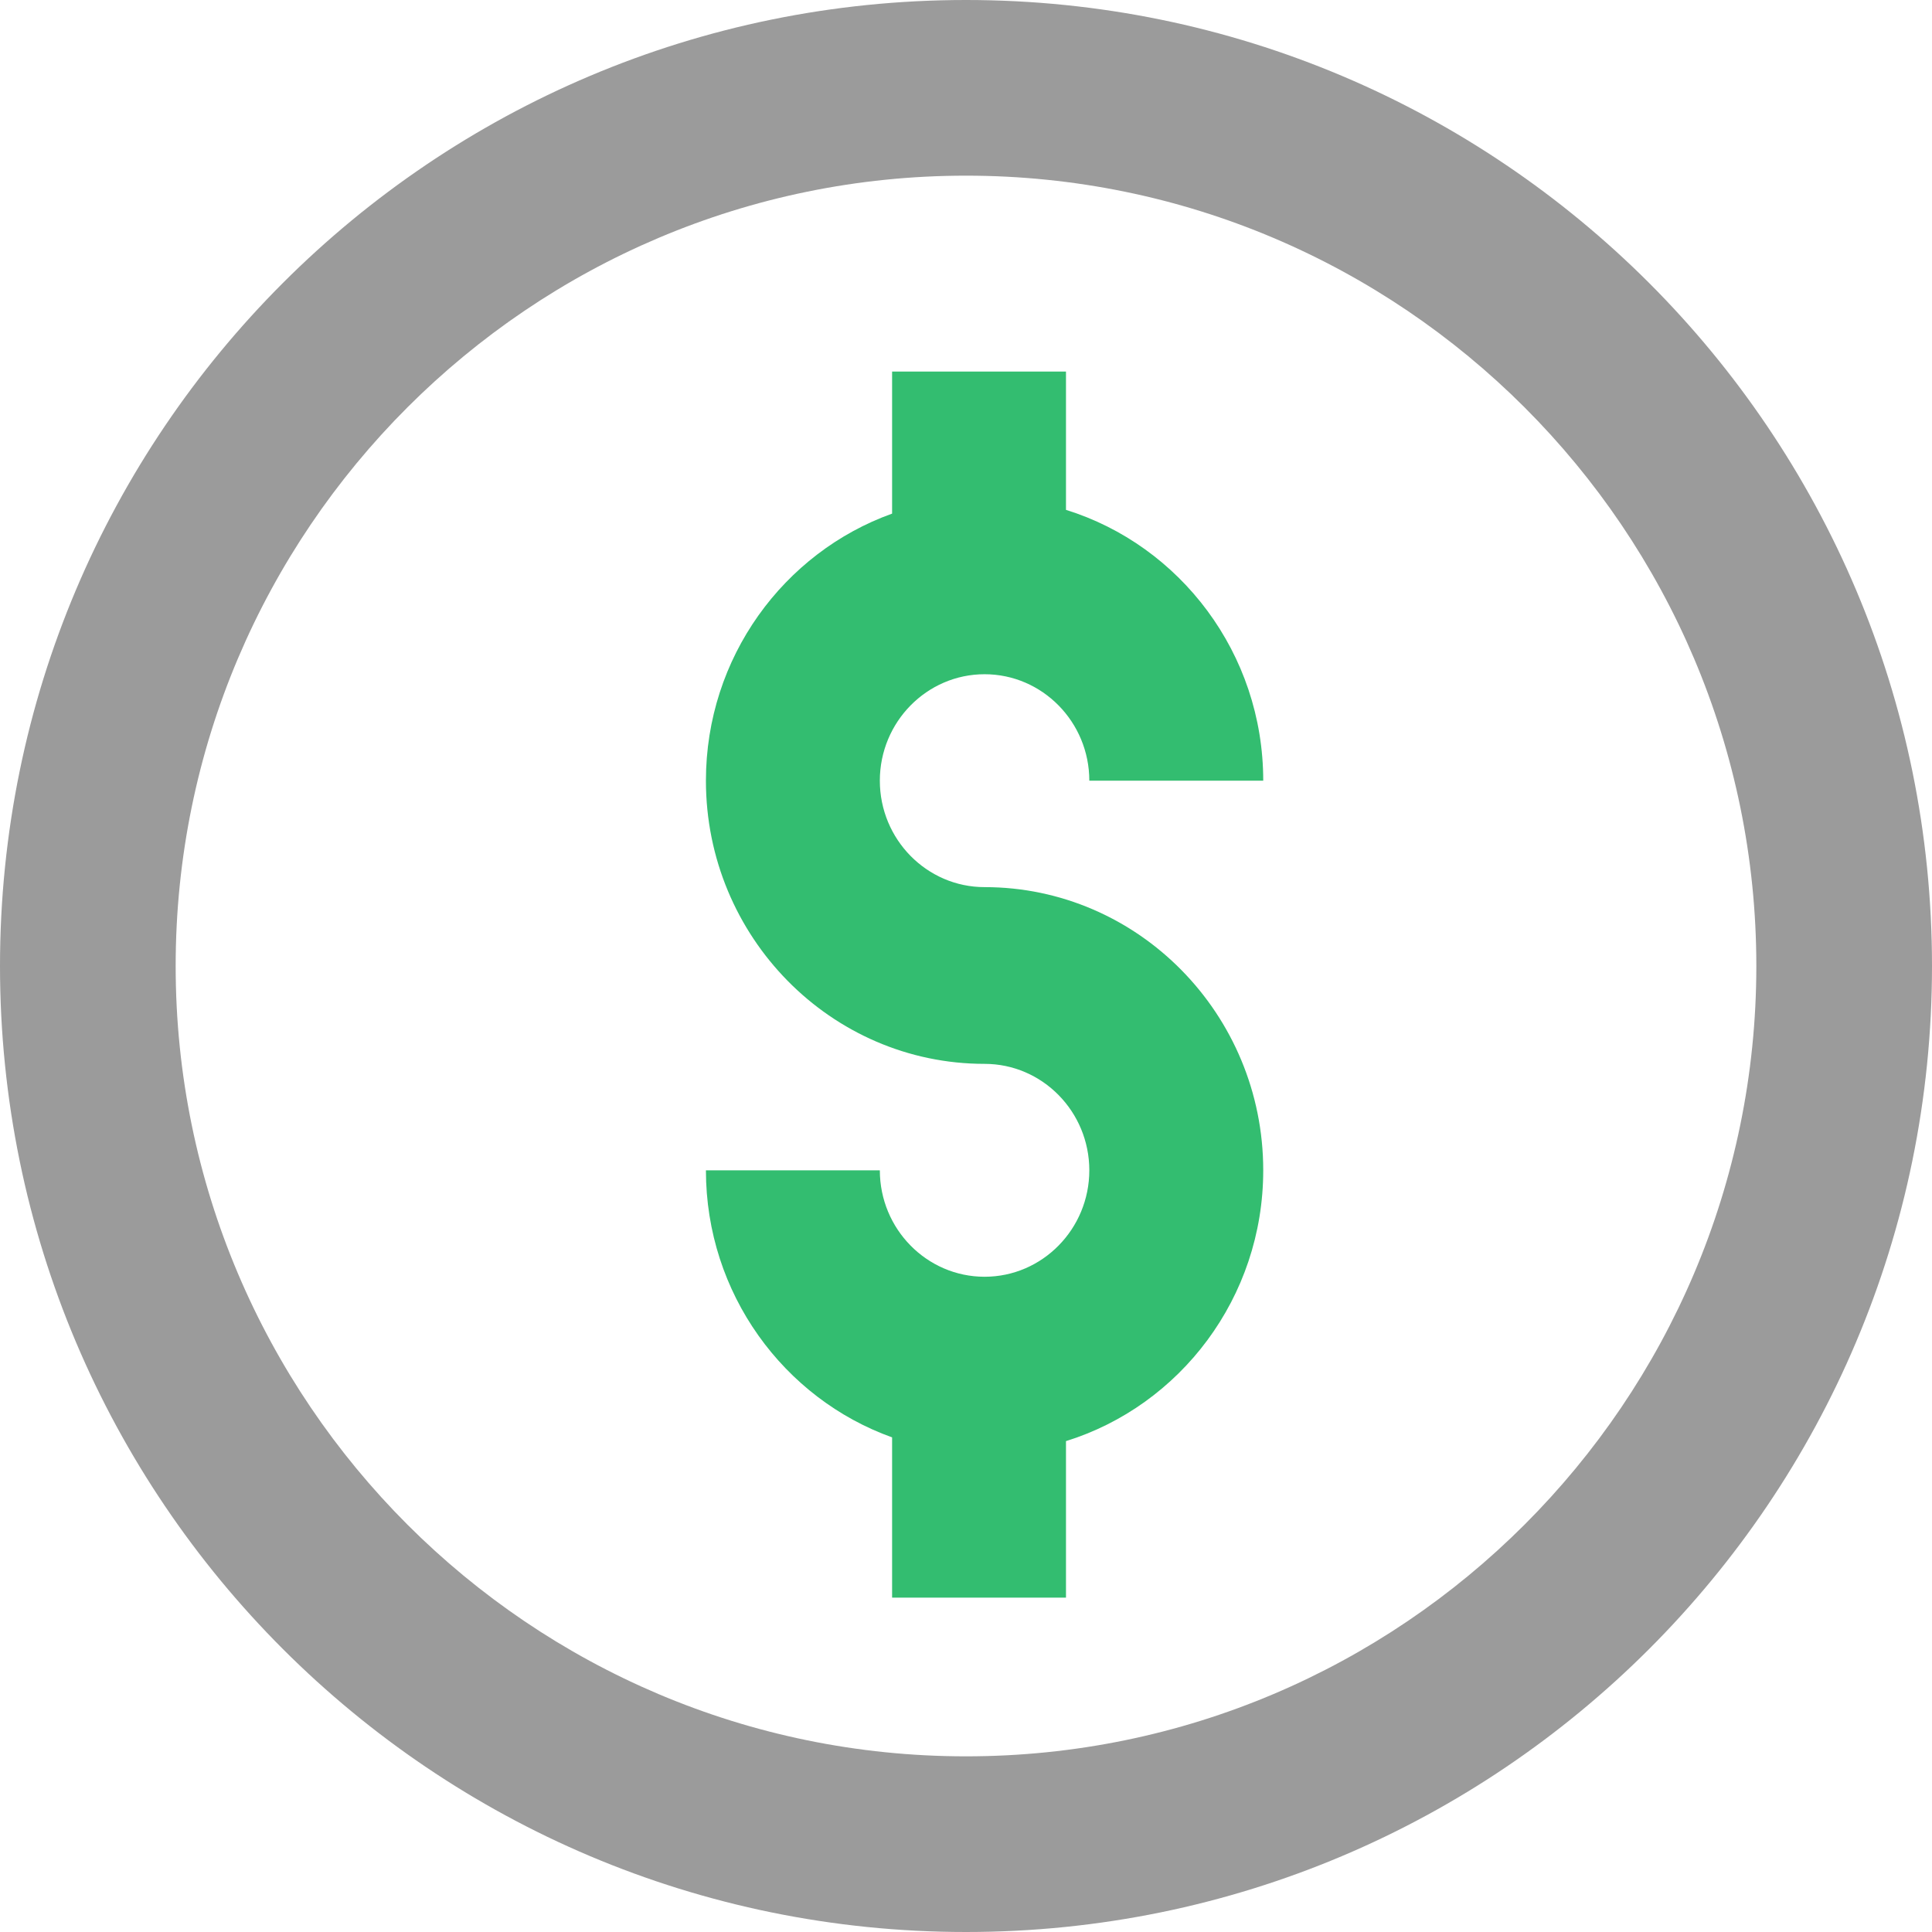
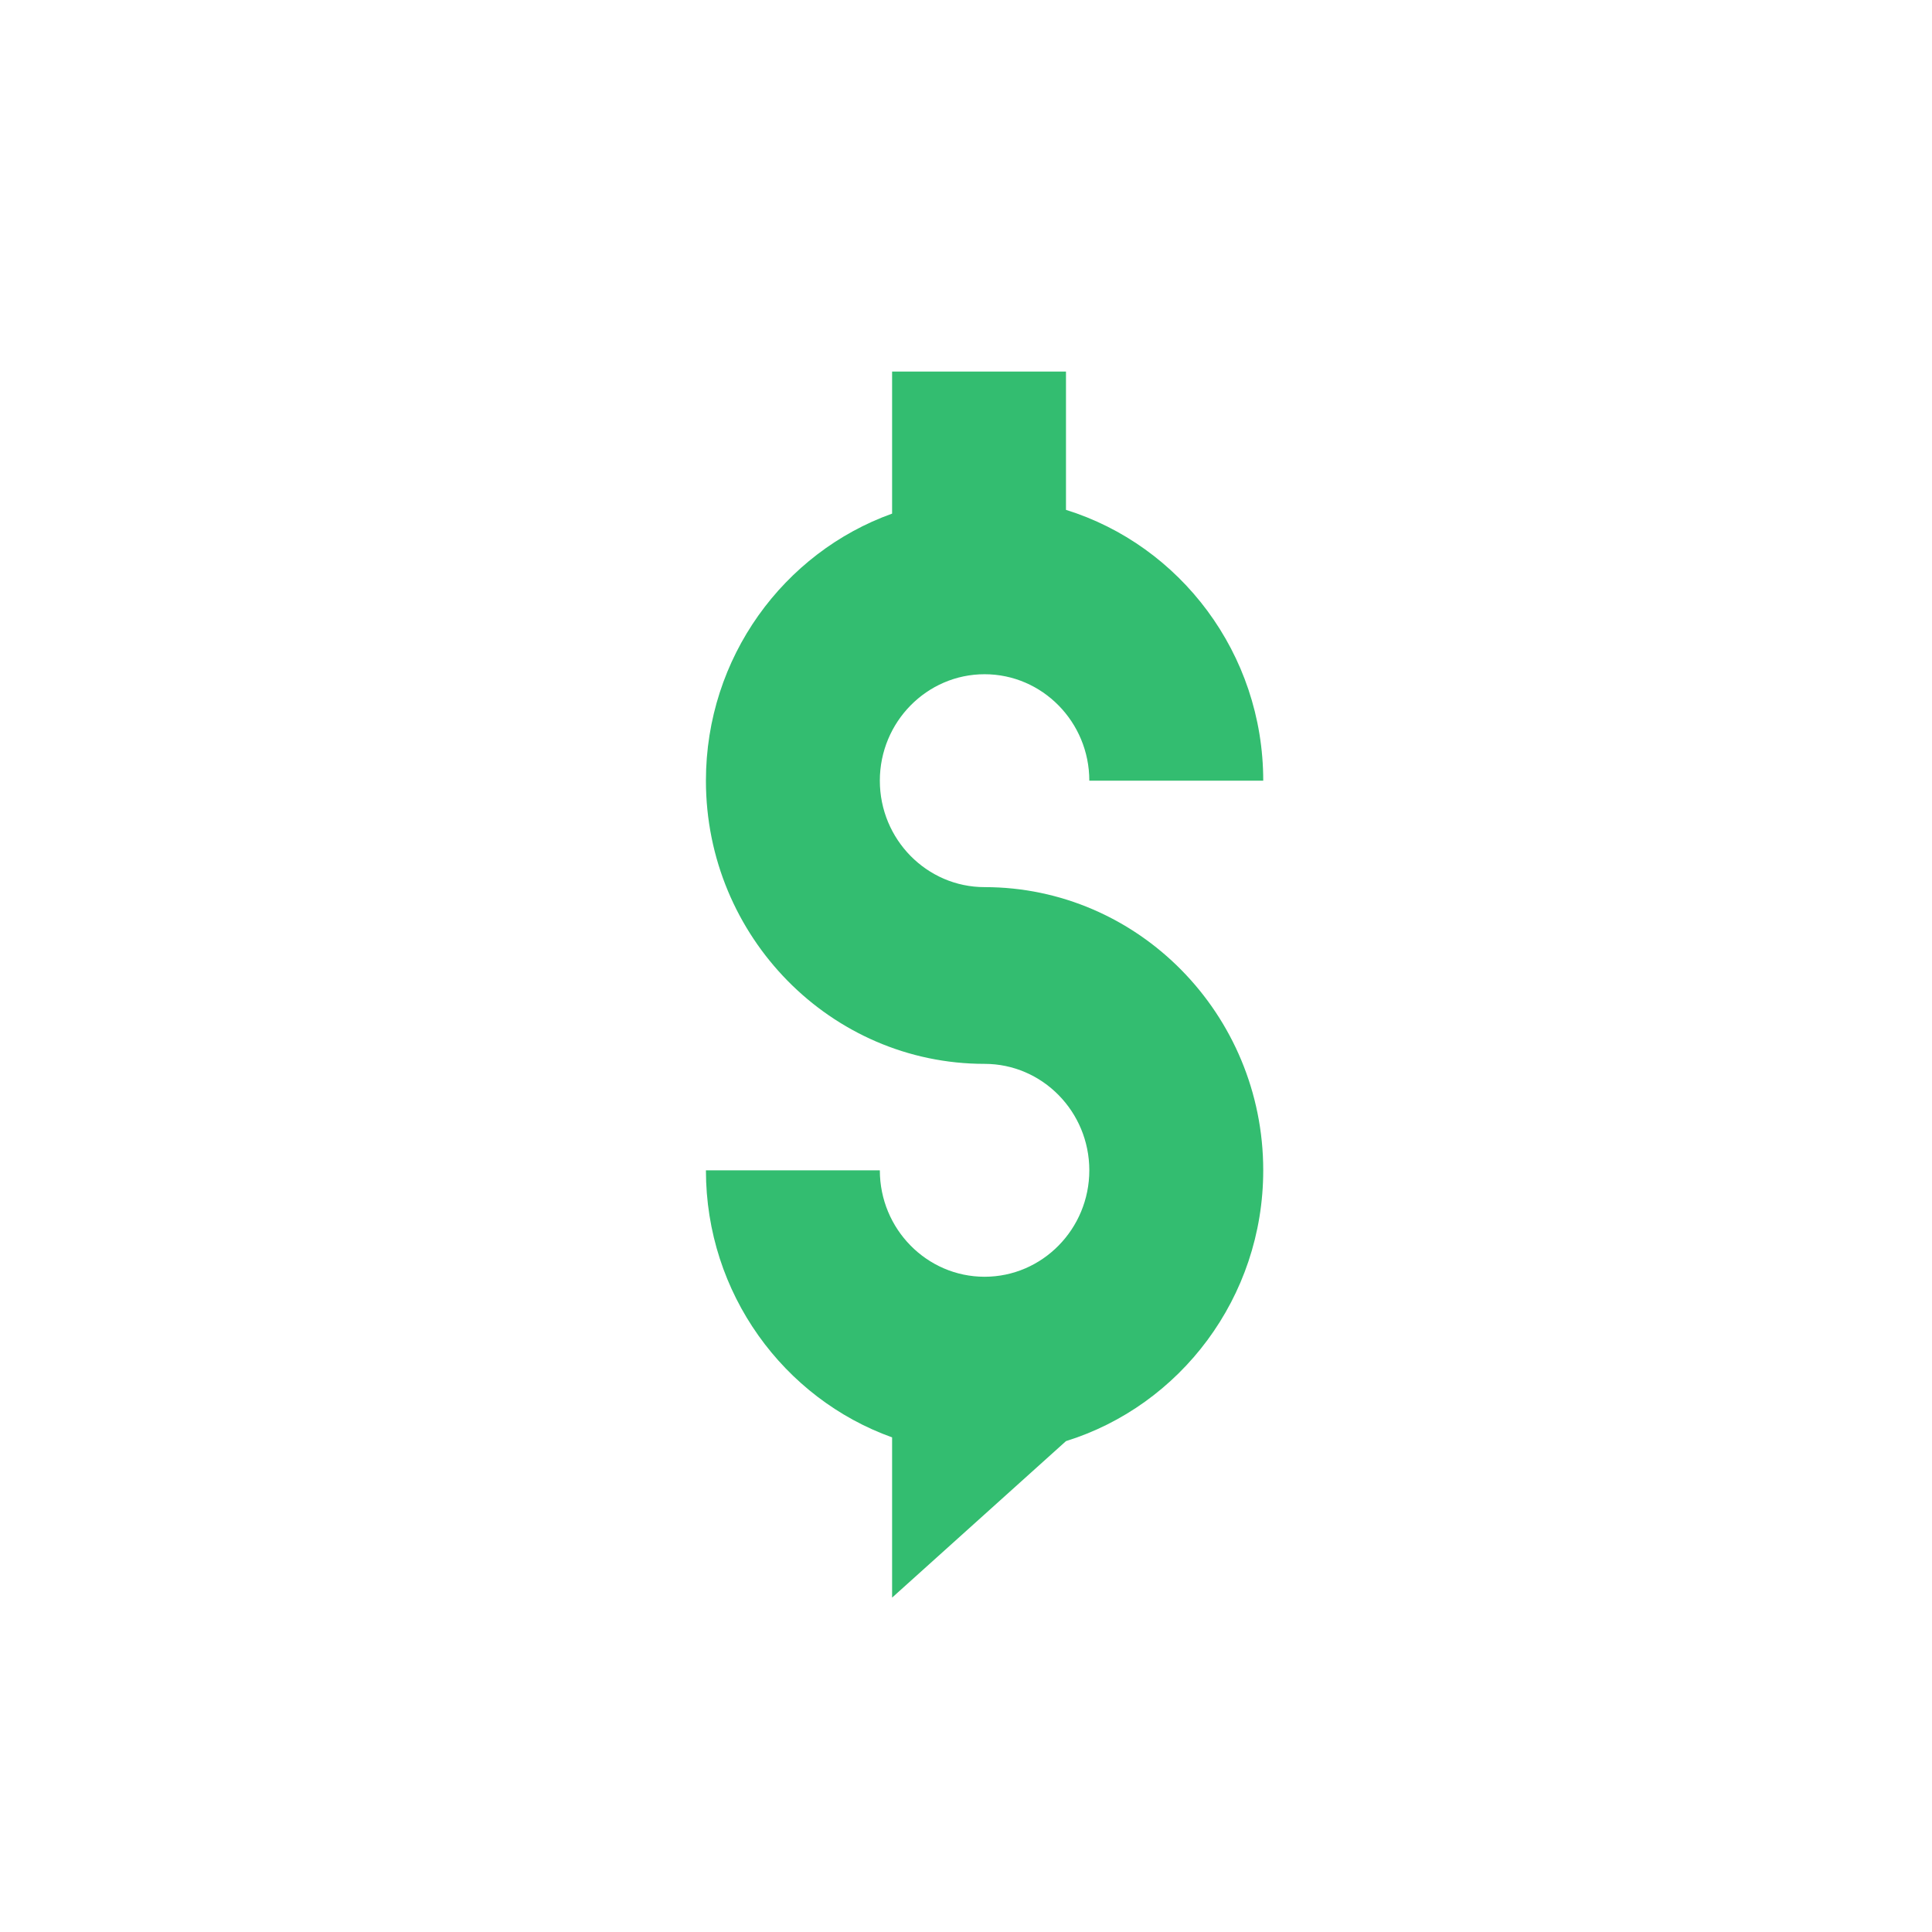
<svg xmlns="http://www.w3.org/2000/svg" width="52px" height="52px" viewBox="0 0 52 52" version="1.1">
  <title>Page 1</title>
  <desc>Created with Sketch.</desc>
  <defs />
  <g id="Current-Designs" stroke="none" stroke-width="1" fill="none" fill-rule="evenodd">
    <g id="AR-Board-D" transform="translate(-753, -1003)">
      <g id="Page-1" transform="translate(753, 1003)">
-         <path d="M26.5,23.877 C24.946,23.877 23.681,22.592 23.681,21.012 C23.681,19.433 24.946,18.147 26.5,18.147 C28.054,18.147 29.319,19.433 29.319,21.012 L34,21.012 C34,17.584 31.761,14.678 28.691,13.723 L28.691,10 L24.011,10 L24.011,13.824 C21.095,14.87 19,17.696 19,21.012 C19,25.215 22.365,28.634 26.5,28.634 C28.054,28.634 29.319,29.919 29.319,31.499 C29.319,33.079 28.054,34.364 26.5,34.364 C24.946,34.364 23.681,33.079 23.681,31.499 L19,31.499 C19,34.815 21.095,37.642 24.011,38.687 L24.011,43 L28.691,43 L28.691,38.788 C31.761,37.833 34,34.927 34,31.499 C34,27.296 30.635,23.877 26.5,23.877" id="Fill-1" fill-opacity="0.8" fill="#00AD4C" />
-         <path d="M26,0 C11.64,0 0,11.64 0,26 C0,40.36 11.64,52 26,52 C40.36,52 52,40.36 52,26 C52,11.64 40.36,0 26,0 M26,4.728 C37.73,4.728 47.272,14.27 47.272,26 C47.272,37.73 37.73,47.272 26,47.272 C14.27,47.272 4.728,37.73 4.728,26 C4.728,14.27 14.27,4.728 26,4.728" id="Fill-3" fill="#9B9B9B" />
+         <path d="M26.5,23.877 C24.946,23.877 23.681,22.592 23.681,21.012 C23.681,19.433 24.946,18.147 26.5,18.147 C28.054,18.147 29.319,19.433 29.319,21.012 L34,21.012 C34,17.584 31.761,14.678 28.691,13.723 L28.691,10 L24.011,10 L24.011,13.824 C21.095,14.87 19,17.696 19,21.012 C19,25.215 22.365,28.634 26.5,28.634 C28.054,28.634 29.319,29.919 29.319,31.499 C29.319,33.079 28.054,34.364 26.5,34.364 C24.946,34.364 23.681,33.079 23.681,31.499 L19,31.499 C19,34.815 21.095,37.642 24.011,38.687 L24.011,43 L28.691,38.788 C31.761,37.833 34,34.927 34,31.499 C34,27.296 30.635,23.877 26.5,23.877" id="Fill-1" fill-opacity="0.8" fill="#00AD4C" />
      </g>
    </g>
  </g>
</svg>